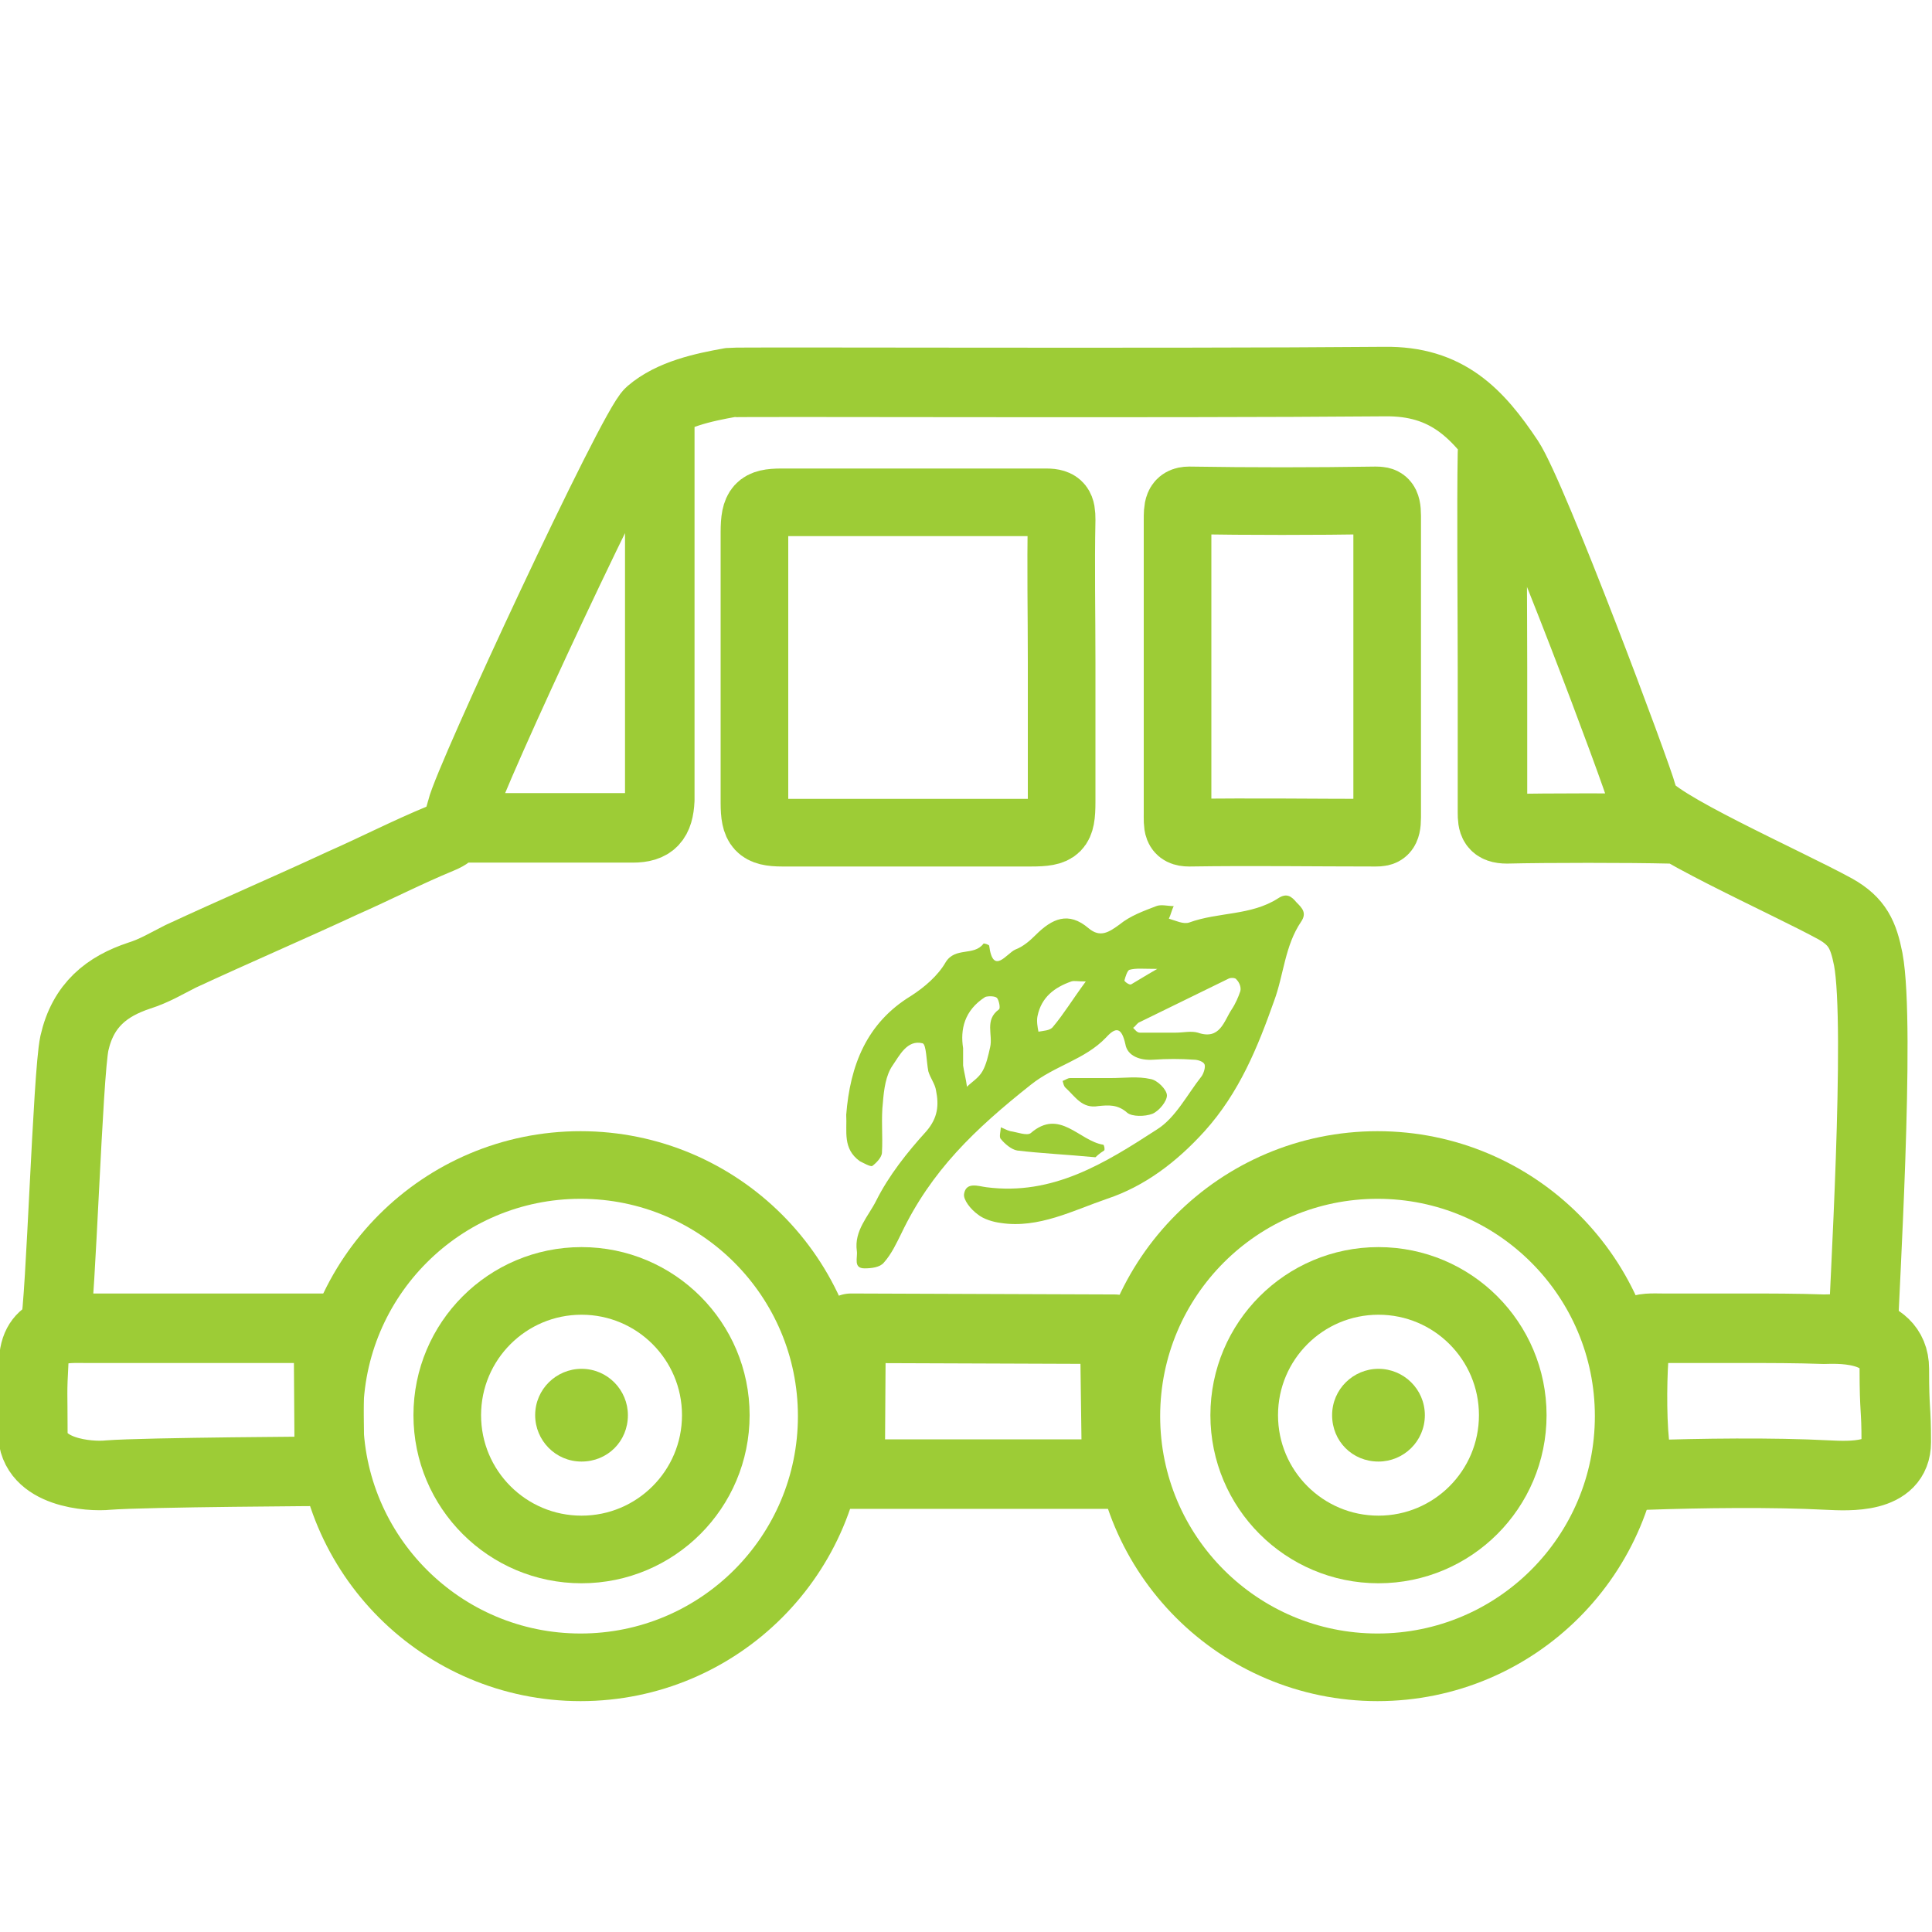
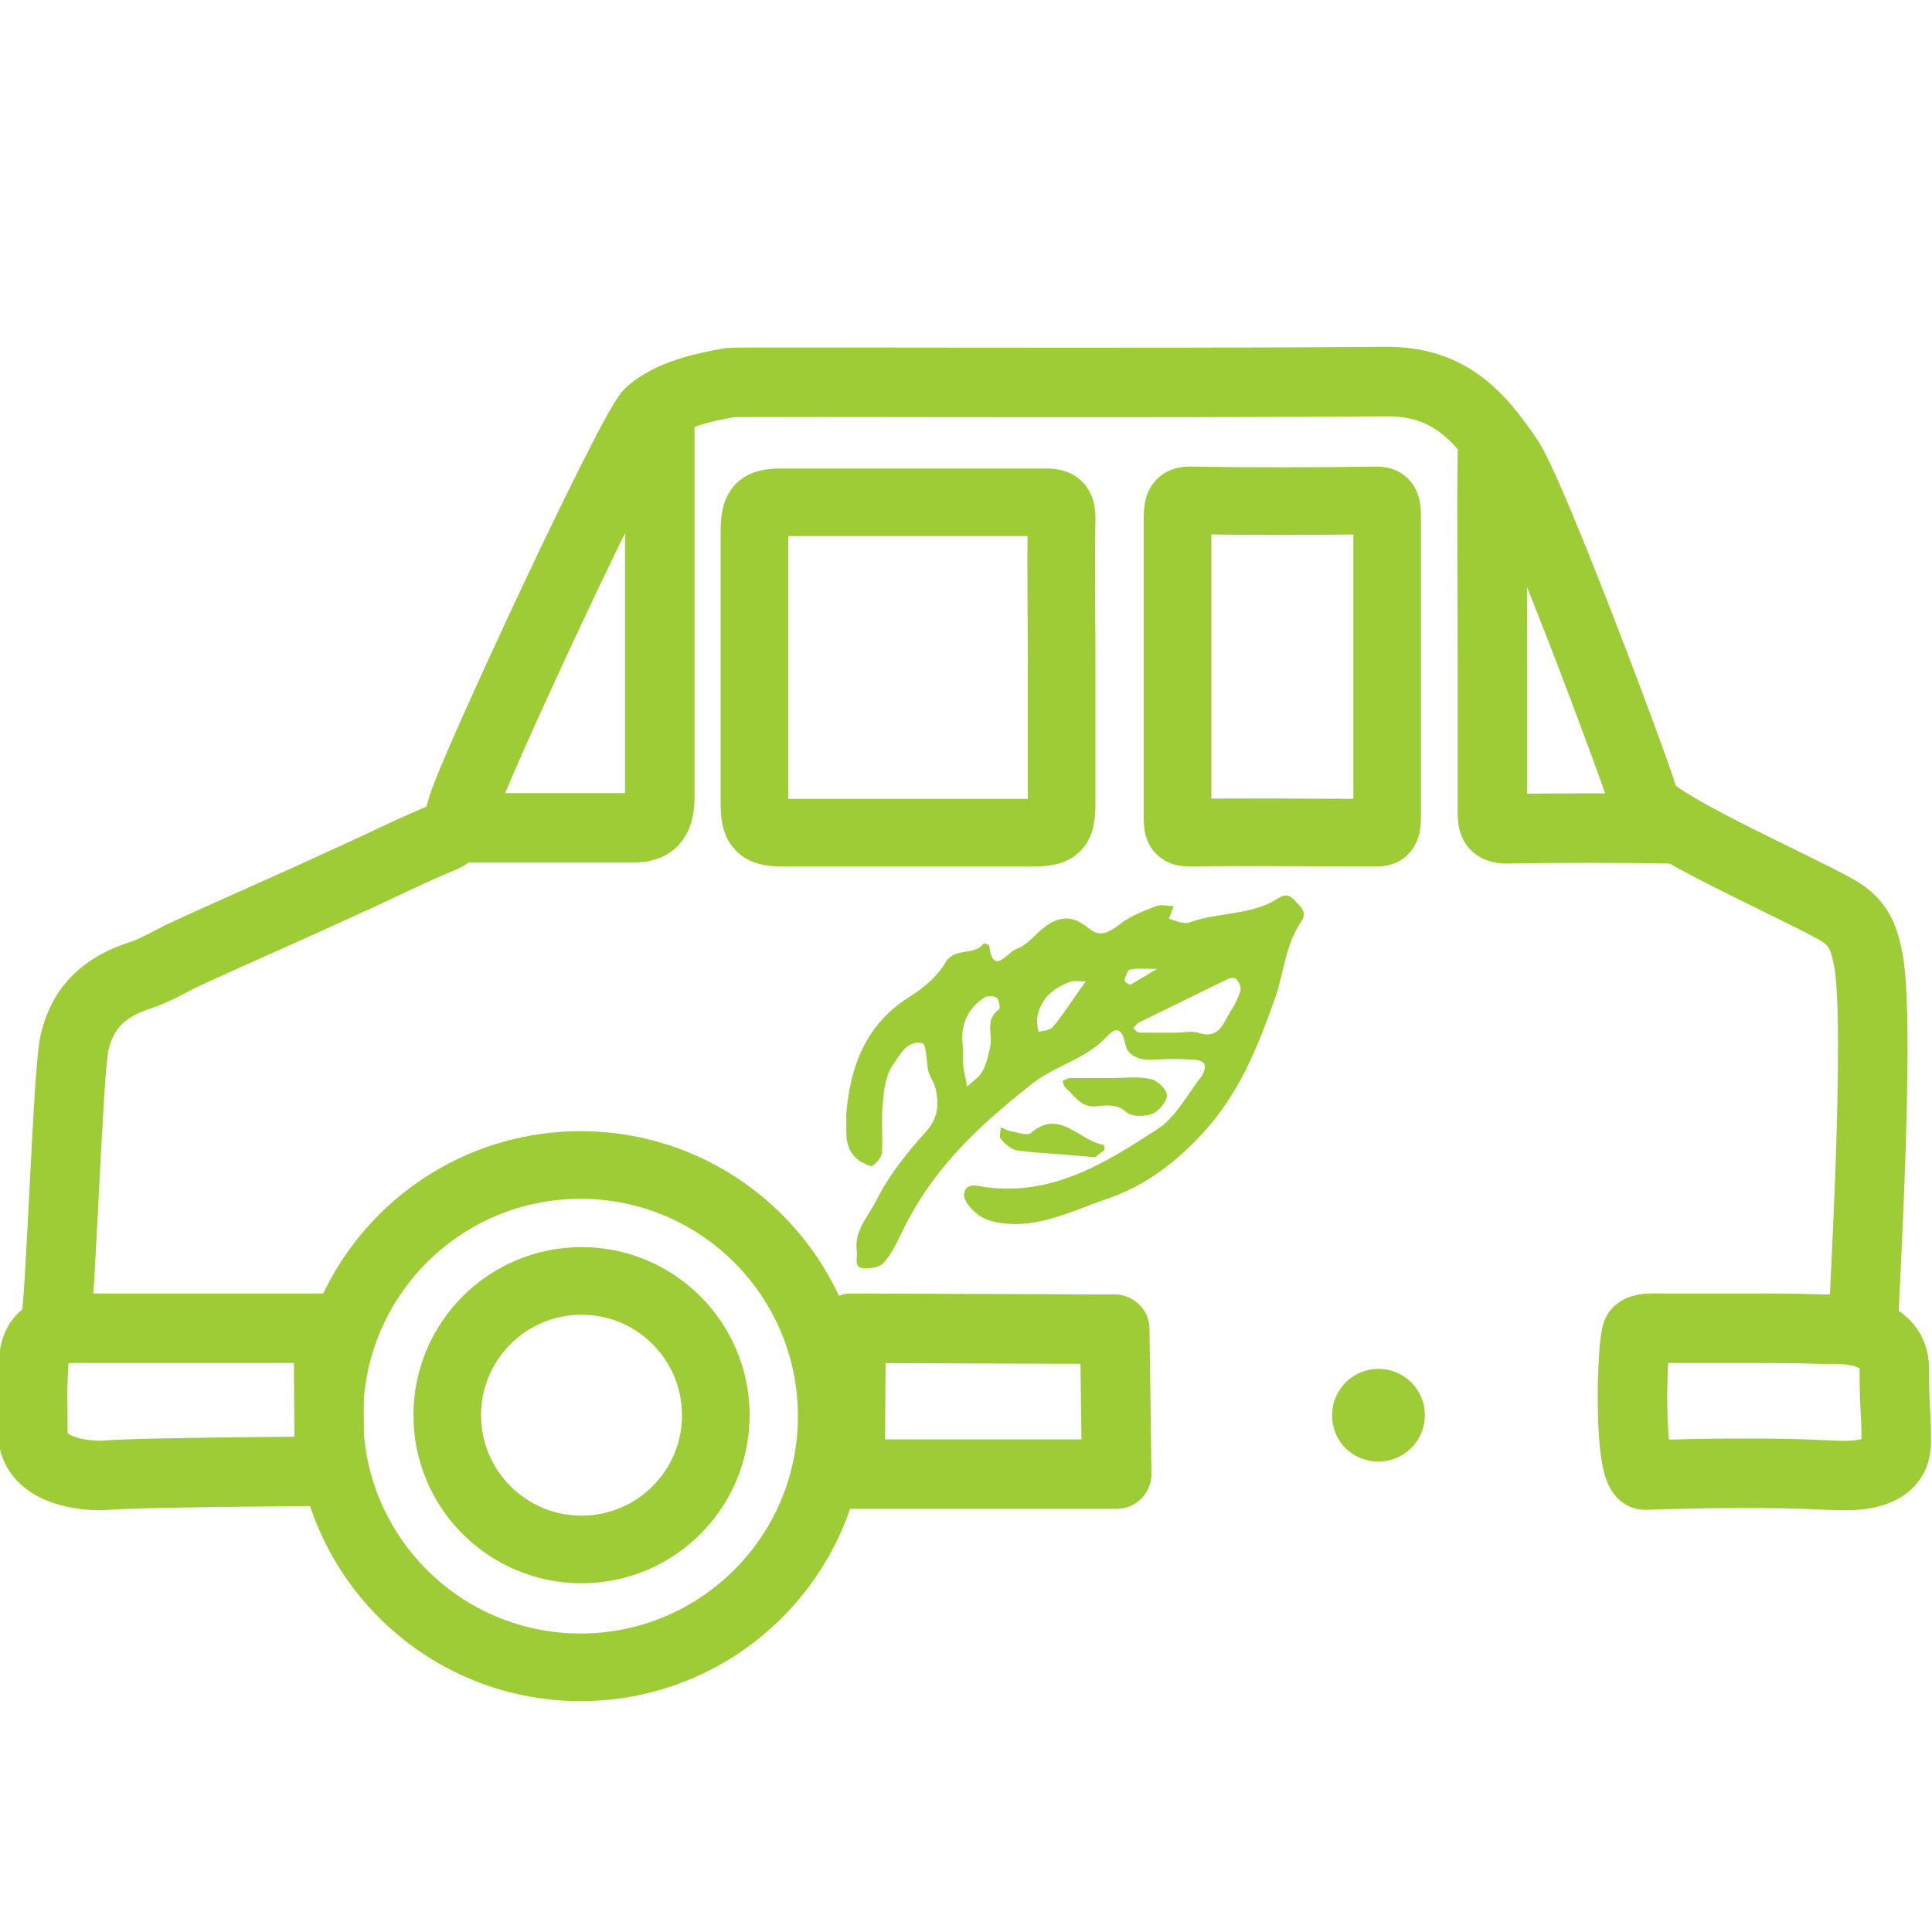
<svg xmlns="http://www.w3.org/2000/svg" version="1.1" id="Ebene_1" x="0px" y="0px" viewBox="0 0 200 200" style="enable-background:new 0 0 200 200;" xml:space="preserve">
  <style type="text/css">
	.st0{fill:none;stroke:#9DCC36;stroke-width:7.196;stroke-linecap:round;stroke-linejoin:round;stroke-miterlimit:10;}
	.st1{fill:none;stroke:#9DCC36;stroke-width:7;stroke-linecap:round;stroke-linejoin:round;stroke-miterlimit:10;}
	.st2{fill:#9DCC36;}
</style>
  <g>
    <path class="st0" d="M5.7,137.4c0.6-2.6,1.3-26.1,2-29.4c0.9-4,3.4-5.9,6.7-7c1.6-0.5,2.9-1.3,4.3-2c5.6-2.6,11.2-5,16.8-7.6   c3.4-1.5,6.7-3.2,10.1-4.6c1.5-0.6,1.8-1.5,2.2-3c0.7-3.1,17.7-39.6,19.5-41.1c2.2-1.9,5.5-2.6,8.3-3.1c0.8-0.1,44.4,0.1,67.7-0.1   c6.5-0.1,9.7,3.3,12.9,8.1c2.5,3.8,13.3,32.7,13.8,34.7c0.1,0.3,0.1,0.5,0.2,0.7c0.6,2.1,14.7,8.3,19.8,11.1   c2.3,1.3,2.9,2.7,3.4,5.2c1.3,6.9-0.5,35.7-0.5,38 M20,137.5c-3.7,0-7.4,0-11.1,0c-1.9,0-5.2-0.3-5.4,3.3c-0.2,3.6-0.1,3.2-0.1,7.5   c0,4.2,5.9,4.6,7.8,4.4c3.8-0.3,22.9-0.4,22.9-0.4l-0.1-14.8C34.1,137.5,23.9,137.5,20,137.5z M88.1,137.5l-0.1,15.1h27.6l-0.2-15   L88.1,137.5z M180.4,137.5c-2.8,0-5.5,0-8.3,0c-0.9,0-2.2-0.1-2.6,0.4c-0.6,0.8-1,14.8,0.8,14.8c5.7-0.2,13.2-0.3,18.9,0   c2.2,0.1,7.1,0.4,7.1-3.4s-0.2-3-0.2-7.6c0-4.6-6.4-4.1-7.3-4.1C186,137.5,183.2,137.5,180.4,137.5z M48.4,85.7   c4.8,0,12.3,0,17.1,0c2,0,2.7-0.8,2.8-2.9c0-4.8,0-9.5,0-14.3c0-4.8,0-19.6,0-24.3 M154.5,46.9c-0.1,5,0,17.2,0,22.2s0,10,0,15   c0,1.1,0.1,1.7,1.5,1.7c4-0.1,12.8-0.1,16.8,0" />
    <path class="st1" d="M109.9,68.5c0,4.8,0,9.6,0,14.5c0,2.8-0.4,3.2-3.2,3.2c-8.6,0-17.1,0-25.7,0c-2.4,0-2.9-0.6-2.9-3.1   c0-9.3,0-18.7,0-28c0-2.6,0.5-3.1,2.8-3.1c9.1,0,18.3,0,27.4,0c1.4,0,1.6,0.5,1.6,1.8C109.8,58.6,109.9,63.5,109.9,68.5z" />
    <path class="st1" d="M121.9,68.8c0-5,0-9.9,0-14.9c0-1.3,0-2.1,1.2-2.1c6.4,0.1,12.8,0.1,19.3,0c0.8,0,1.2,0.1,1.2,1.6   c0,10.4,0,20.8,0,31.2c0,1.5-0.4,1.6-1.2,1.6c-6.4,0-12.8-0.1-19.3,0c-1.3,0-1.2-0.7-1.2-2.1C121.9,79,121.9,73.9,121.9,68.8z" />
    <circle class="st1" cx="60.1" cy="146.6" r="26" />
    <circle class="st1" cx="60.2" cy="146.5" r="13.9" />
    <g>
-       <path class="st2" d="M60.2,141.7c-2.6,0-4.8,2.1-4.8,4.8c0,2.6,2.1,4.8,4.8,4.8s4.8-2.1,4.8-4.8C65,143.9,62.9,141.7,60.2,141.7    L60.2,141.7z" />
-     </g>
-     <circle class="st1" cx="142.6" cy="146.6" r="26" />
-     <circle class="st1" cx="142.7" cy="146.5" r="13.9" />
+       </g>
    <g>
      <path class="st2" d="M142.7,141.7c-2.6,0-4.8,2.1-4.8,4.8s2.1,4.8,4.8,4.8c2.6,0,4.8-2.1,4.8-4.8S145.3,141.7,142.7,141.7    L142.7,141.7z" />
    </g>
  </g>
  <g>
    <path class="st2" d="M87.6,115.4c0.4-5.1,2.1-9.5,6.7-12.3c1.4-0.9,2.8-2.1,3.6-3.5c1-1.6,2.9-0.6,3.9-1.9c0-0.1,0.6,0.1,0.6,0.2   c0.4,3.1,1.8,0.8,2.7,0.4c0.8-0.3,1.5-0.9,2.1-1.5c1.7-1.7,3.4-2.5,5.5-0.7c1.2,1,2.1,0.4,3.2-0.4c1.1-0.9,2.5-1.4,3.8-1.9   c0.5-0.2,1.2,0,1.8,0c-0.2,0.4-0.3,0.9-0.5,1.3c0.7,0.2,1.5,0.6,2.1,0.4c3-1.1,6.4-0.7,9.2-2.5c0.9-0.6,1.4-0.2,1.9,0.4   c0.6,0.6,1.1,1.1,0.5,2c-1.7,2.5-1.8,5.5-2.8,8.2c-1.7,4.8-3.6,9.5-7.2,13.5c-2.9,3.2-6.2,5.7-10.1,7c-3.5,1.2-7.1,3.1-11,2.5   c-0.8-0.1-1.8-0.4-2.4-0.9c-0.7-0.5-1.5-1.5-1.4-2.1c0.2-1.3,1.5-0.8,2.3-0.7c6.9,0.9,12.3-2.5,17.7-6c1.9-1.2,3.1-3.6,4.6-5.5   c0.2-0.3,0.4-0.9,0.3-1.2c-0.1-0.3-0.7-0.5-1.1-0.5c-1.4-0.1-2.8-0.1-4.2,0c-1.4,0.1-2.7-0.4-2.9-1.6c-0.4-1.8-1-1.8-2-0.7   c-2.2,2.3-5.3,2.9-7.8,4.9c-5.8,4.6-10.3,8.9-13.4,15.4c-0.5,1-1,2.1-1.8,3c-0.4,0.5-1.3,0.6-2,0.6c-1.2,0-0.7-1.1-0.8-1.8   c-0.3-2.1,1.2-3.6,2-5.2c1.3-2.6,3.2-5,5.2-7.2c1.2-1.4,1.3-2.7,1-4.2c-0.1-0.7-0.6-1.3-0.8-2c-0.2-1-0.2-2.8-0.6-2.9   c-1.6-0.4-2.4,1.3-3.1,2.3c-0.7,1-0.9,2.5-1,3.8c-0.2,1.7,0,3.5-0.1,5.2c0,0.5-0.6,1.1-1,1.4c-0.2,0.1-0.9-0.3-1.3-0.5   C87.2,118.9,87.7,117.1,87.6,115.4z M121.7,106.9c0.8,0,1.6-0.2,2.3,0c2.3,0.8,2.7-1.2,3.5-2.4c0.4-0.6,0.7-1.3,0.9-1.9   c0.1-0.4-0.1-0.9-0.4-1.2c-0.1-0.2-0.6-0.2-0.8-0.1c-3.1,1.5-6.1,3-9.2,4.5c-0.3,0.1-0.4,0.4-0.7,0.6c0.2,0.2,0.4,0.5,0.7,0.5   C119.2,106.9,120.4,106.9,121.7,106.9z M99.7,108.5c0,0.9,0,1.3,0,1.8c0.1,0.7,0.3,1.4,0.4,2.2c0.5-0.5,1.2-0.9,1.6-1.6   c0.4-0.7,0.6-1.6,0.8-2.5c0.3-1.3-0.6-2.8,0.9-3.9c0.2-0.1,0-1-0.2-1.2c-0.2-0.2-0.9-0.2-1.2-0.1C99.8,104.6,99.4,106.6,99.7,108.5   z M112.4,101.6c-0.9,0-1.2-0.1-1.5,0c-1.7,0.6-3.1,1.6-3.5,3.6c-0.1,0.5,0,1.1,0.1,1.6c0.5-0.1,1.2-0.1,1.5-0.5   C110.1,105,111,103.5,112.4,101.6z M119.8,100.3c-1.5,0-2.2-0.1-2.9,0.1c-0.2,0.1-0.4,0.7-0.5,1.1c0,0.1,0.5,0.5,0.7,0.4   C117.8,101.5,118.4,101.1,119.8,100.3z" />
    <path class="st2" d="M115,111.6c1.4,0,2.8-0.2,4.1,0.1c0.7,0.1,1.7,1.1,1.7,1.7c0,0.6-0.8,1.6-1.5,1.9c-0.8,0.3-2.1,0.3-2.6-0.1   c-1-0.9-2-0.8-3-0.7c-1.7,0.3-2.4-1-3.4-1.9c-0.2-0.2-0.2-0.4-0.3-0.7c0.3-0.1,0.5-0.3,0.8-0.3C112.2,111.6,113.6,111.6,115,111.6z   " />
    <path class="st2" d="M113.4,119.8c-3.2-0.3-5.6-0.4-8.1-0.7c-0.6-0.1-1.3-0.7-1.7-1.2c-0.2-0.2,0-0.8,0-1.2c0.3,0.1,0.6,0.3,1,0.4   c0.7,0.1,1.7,0.5,2.1,0.2c3-2.6,5,0.8,7.5,1.2c0.1,0,0.2,0.5,0.1,0.6C113.8,119.4,113.4,119.8,113.4,119.8z" />
  </g>
</svg>